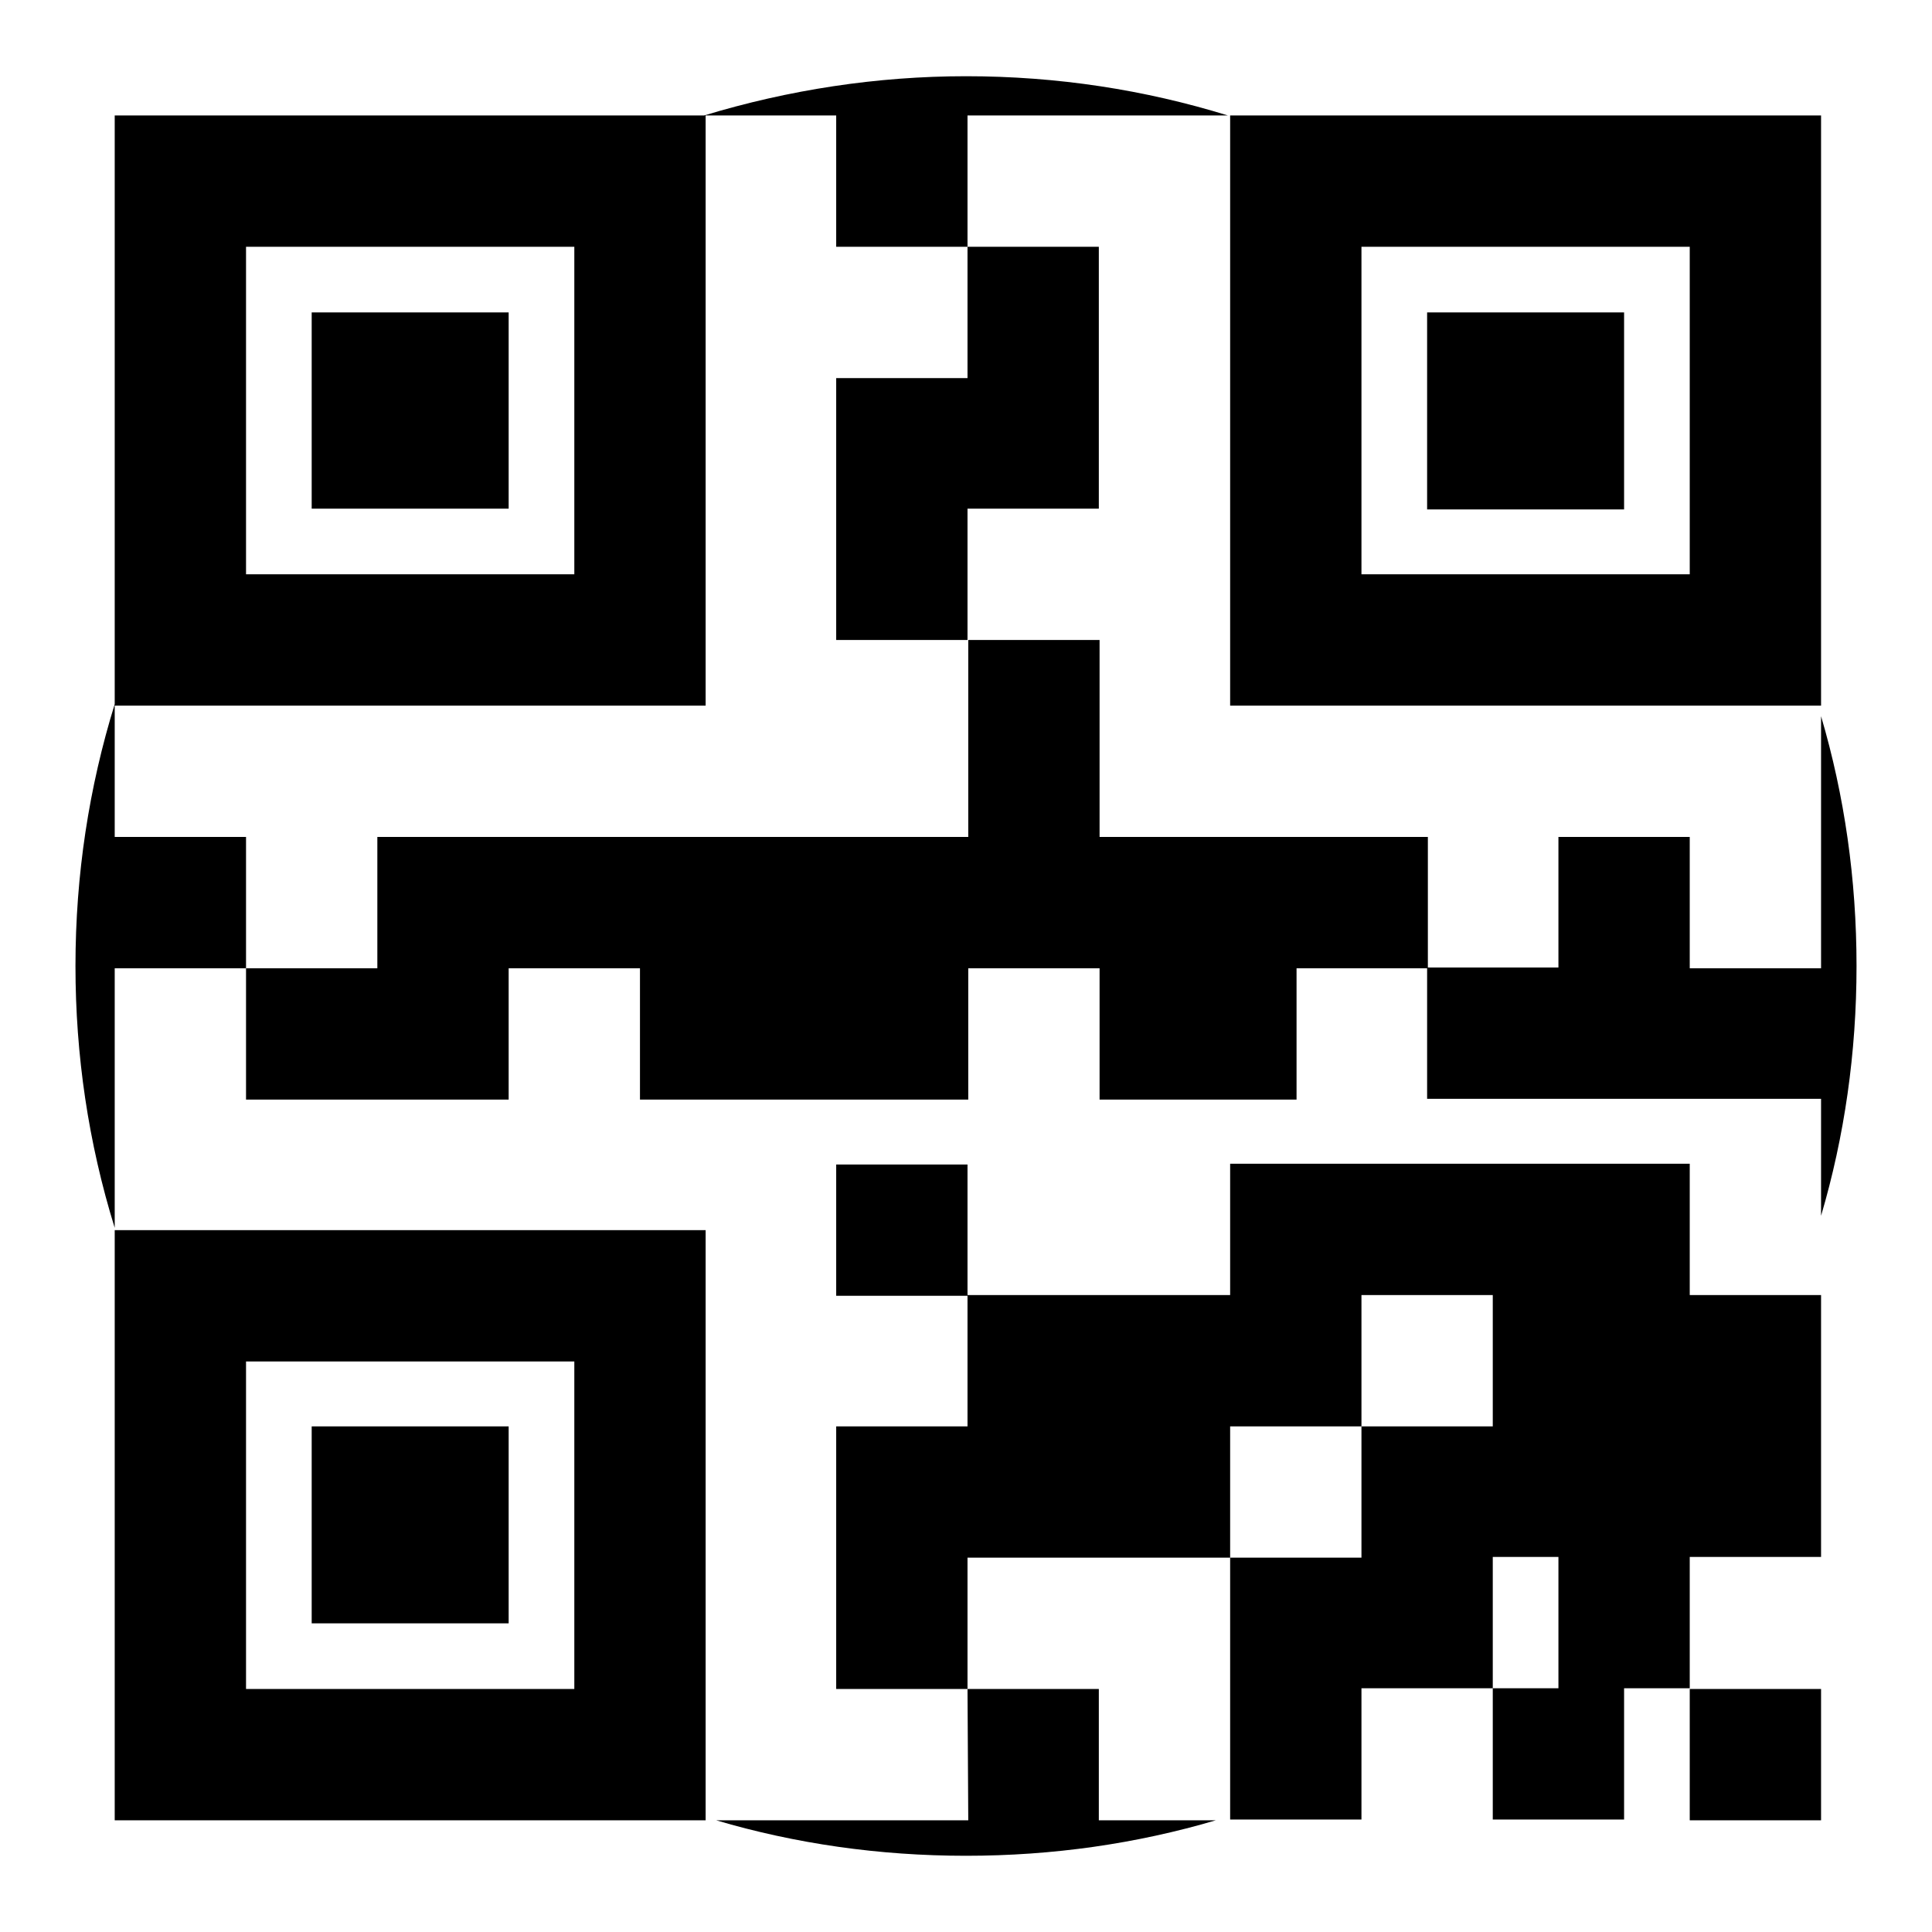
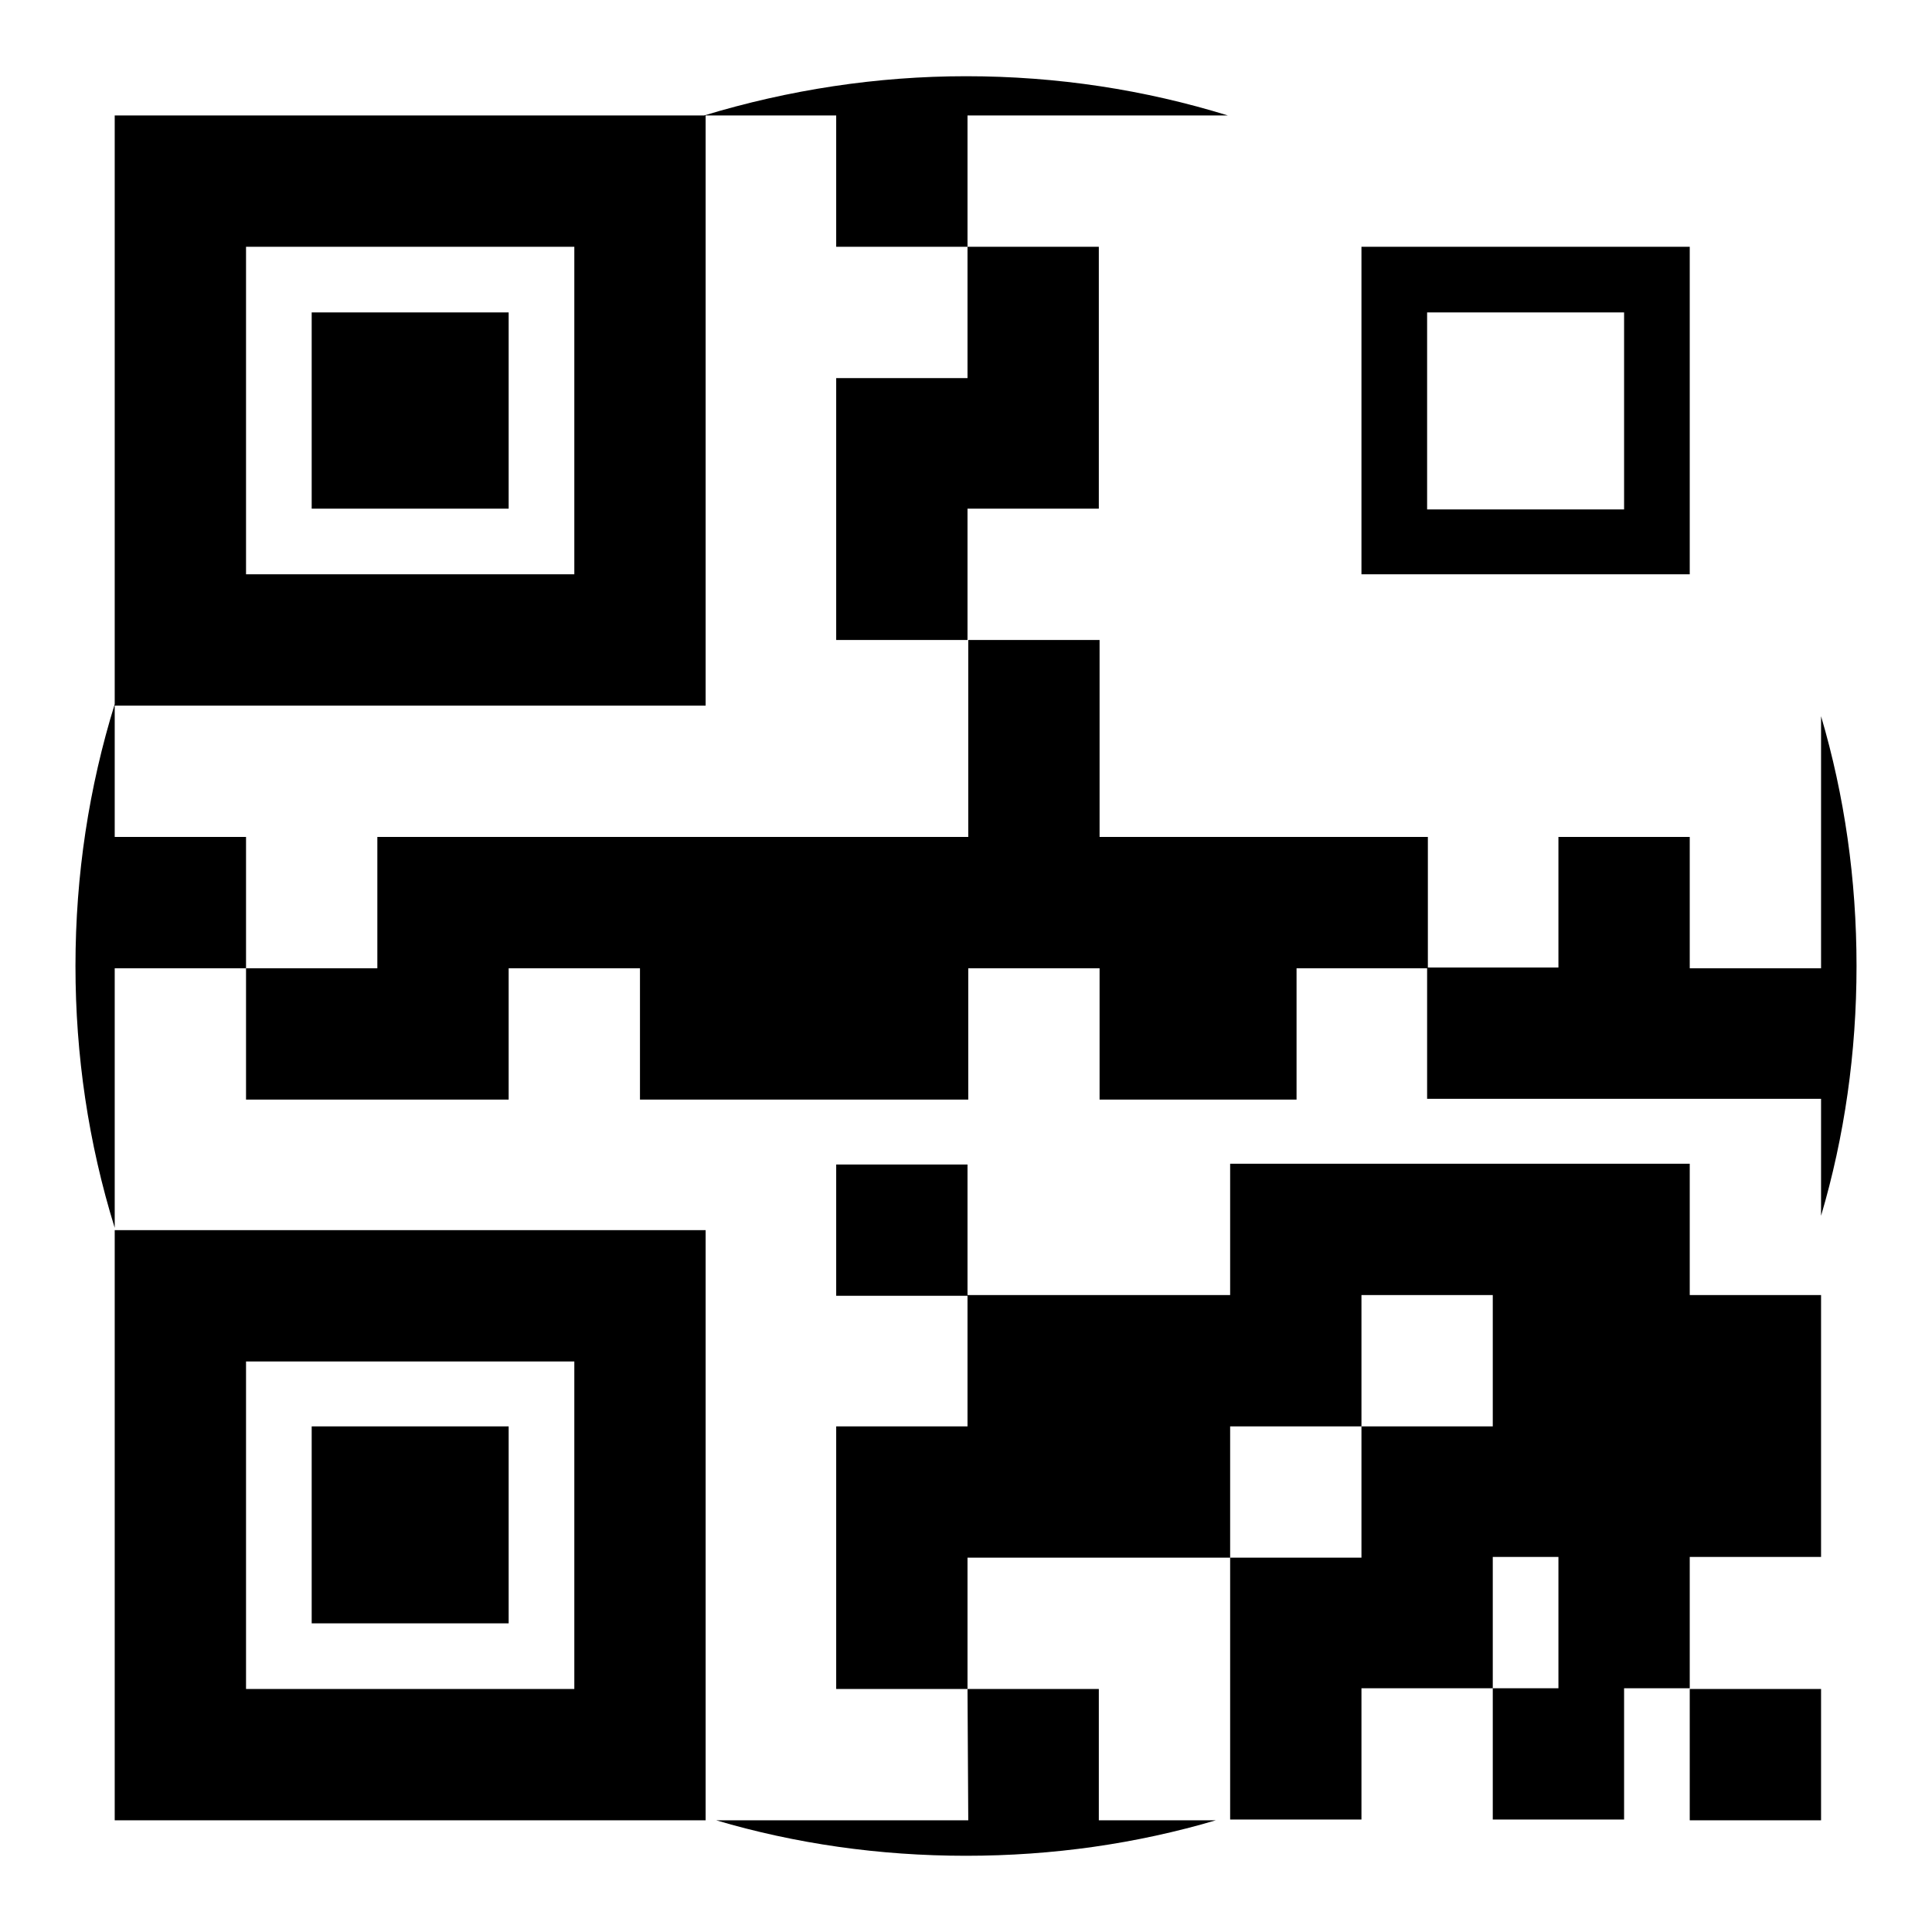
<svg xmlns="http://www.w3.org/2000/svg" version="1.1" x="0px" y="0px" viewBox="0 0 256 256" enable-background="new 0 0 256 256" xml:space="preserve">
  <g>
-     <path fill="#000000" d="M241.3,241.2h-17.4v-17.4h17.4V241.2z M110.8,154.3h17.4v17.4h-17.4V154.3z M110.8,189h17.4v-17.4H163 v-17.4h60.9v17.4h17.4v34.7h-17.4v17.4h-8.7v17.4h-17.4v-17.4h8.7v-17.4h-8.7v17.4h-17.4v17.4H163v-34.7h17.4V189h17.4v-17.4h-17.4 V189H163v17.4h-34.8v17.4h-17.4L110.8,189L110.8,189z M128.2,223.8h17.4v17.4h15.5c-10.5,3.1-21.6,4.7-33.1,4.7 c-11.5,0-22.6-1.6-33.1-4.7h33.4L128.2,223.8L128.2,223.8z M67.4,215.1H41.3V189h26.1V215.1L67.4,215.1z M76.1,180.4H32.6v43.4 h43.5V180.4L76.1,180.4z M93.5,241.2H15.2V163h78.3L93.5,241.2L93.5,241.2z M206.5,110.9h17.4v17.4h17.4V94.9 c3.1,10.5,4.7,21.6,4.7,33.1c0,11.5-1.6,22.6-4.7,33.1v-15.5h-52.2v-17.4h17.4V110.9L206.5,110.9z M110.8,50.1h17.4V32.7h17.4v34.7 h-17.4v17.4h-17.4L110.8,50.1L110.8,50.1z M50,110.9h78.3V84.8h17.4v26.1h43.5v17.4h-17.4v17.4h-26.1v-17.4h-17.4v17.4H84.8v-17.4 H67.4v17.4H32.6v-17.4H50V110.9L50,110.9z M67.4,67.4H41.3V41.4h26.1V67.4L67.4,67.4z M76.1,32.7H32.6v43.4h43.5V32.7L76.1,32.7z  M128.2,32.7h-17.4V15.3H93.5v78.2H15.2v17.4h17.4v17.4H15.2v34.4C11.7,151.4,10,139.8,10,128c0-12.1,1.8-23.7,5.2-34.7v-78h78.1 c11.2-3.4,22.9-5.2,34.7-5.2c12.1,0,23.7,1.8,34.7,5.2h-34.5V32.7L128.2,32.7z M189.1,41.4h26.1v26.1h-26.1L189.1,41.4L189.1,41.4z  M180.4,76.1h43.5V32.7h-43.5V76.1L180.4,76.1z M163,15.3h78.3v78.2H163V15.3L163,15.3z" />
+     <path fill="#000000" d="M241.3,241.2h-17.4v-17.4h17.4V241.2z M110.8,154.3h17.4v17.4h-17.4V154.3z M110.8,189h17.4v-17.4H163 v-17.4h60.9v17.4h17.4v34.7h-17.4v17.4h-8.7v17.4h-17.4v-17.4h8.7v-17.4h-8.7v17.4h-17.4v17.4H163v-34.7h17.4V189h17.4v-17.4h-17.4 V189H163v17.4h-34.8v17.4h-17.4L110.8,189L110.8,189z M128.2,223.8h17.4v17.4h15.5c-10.5,3.1-21.6,4.7-33.1,4.7 c-11.5,0-22.6-1.6-33.1-4.7h33.4L128.2,223.8L128.2,223.8z M67.4,215.1H41.3V189h26.1V215.1L67.4,215.1z M76.1,180.4H32.6v43.4 h43.5V180.4L76.1,180.4z M93.5,241.2H15.2V163h78.3L93.5,241.2L93.5,241.2z M206.5,110.9h17.4v17.4h17.4V94.9 c3.1,10.5,4.7,21.6,4.7,33.1c0,11.5-1.6,22.6-4.7,33.1v-15.5h-52.2v-17.4h17.4V110.9L206.5,110.9z M110.8,50.1h17.4V32.7h17.4v34.7 h-17.4v17.4h-17.4L110.8,50.1L110.8,50.1z M50,110.9h78.3V84.8h17.4v26.1h43.5v17.4h-17.4v17.4h-26.1v-17.4h-17.4v17.4H84.8v-17.4 H67.4v17.4H32.6v-17.4H50V110.9L50,110.9z M67.4,67.4H41.3V41.4h26.1V67.4L67.4,67.4z M76.1,32.7H32.6v43.4h43.5V32.7L76.1,32.7z  M128.2,32.7h-17.4V15.3H93.5v78.2H15.2v17.4h17.4v17.4H15.2v34.4C11.7,151.4,10,139.8,10,128c0-12.1,1.8-23.7,5.2-34.7v-78h78.1 c11.2-3.4,22.9-5.2,34.7-5.2c12.1,0,23.7,1.8,34.7,5.2h-34.5V32.7L128.2,32.7z M189.1,41.4h26.1v26.1h-26.1L189.1,41.4L189.1,41.4z  M180.4,76.1h43.5V32.7h-43.5V76.1L180.4,76.1z M163,15.3v78.2H163V15.3L163,15.3z" />
  </g>
</svg>